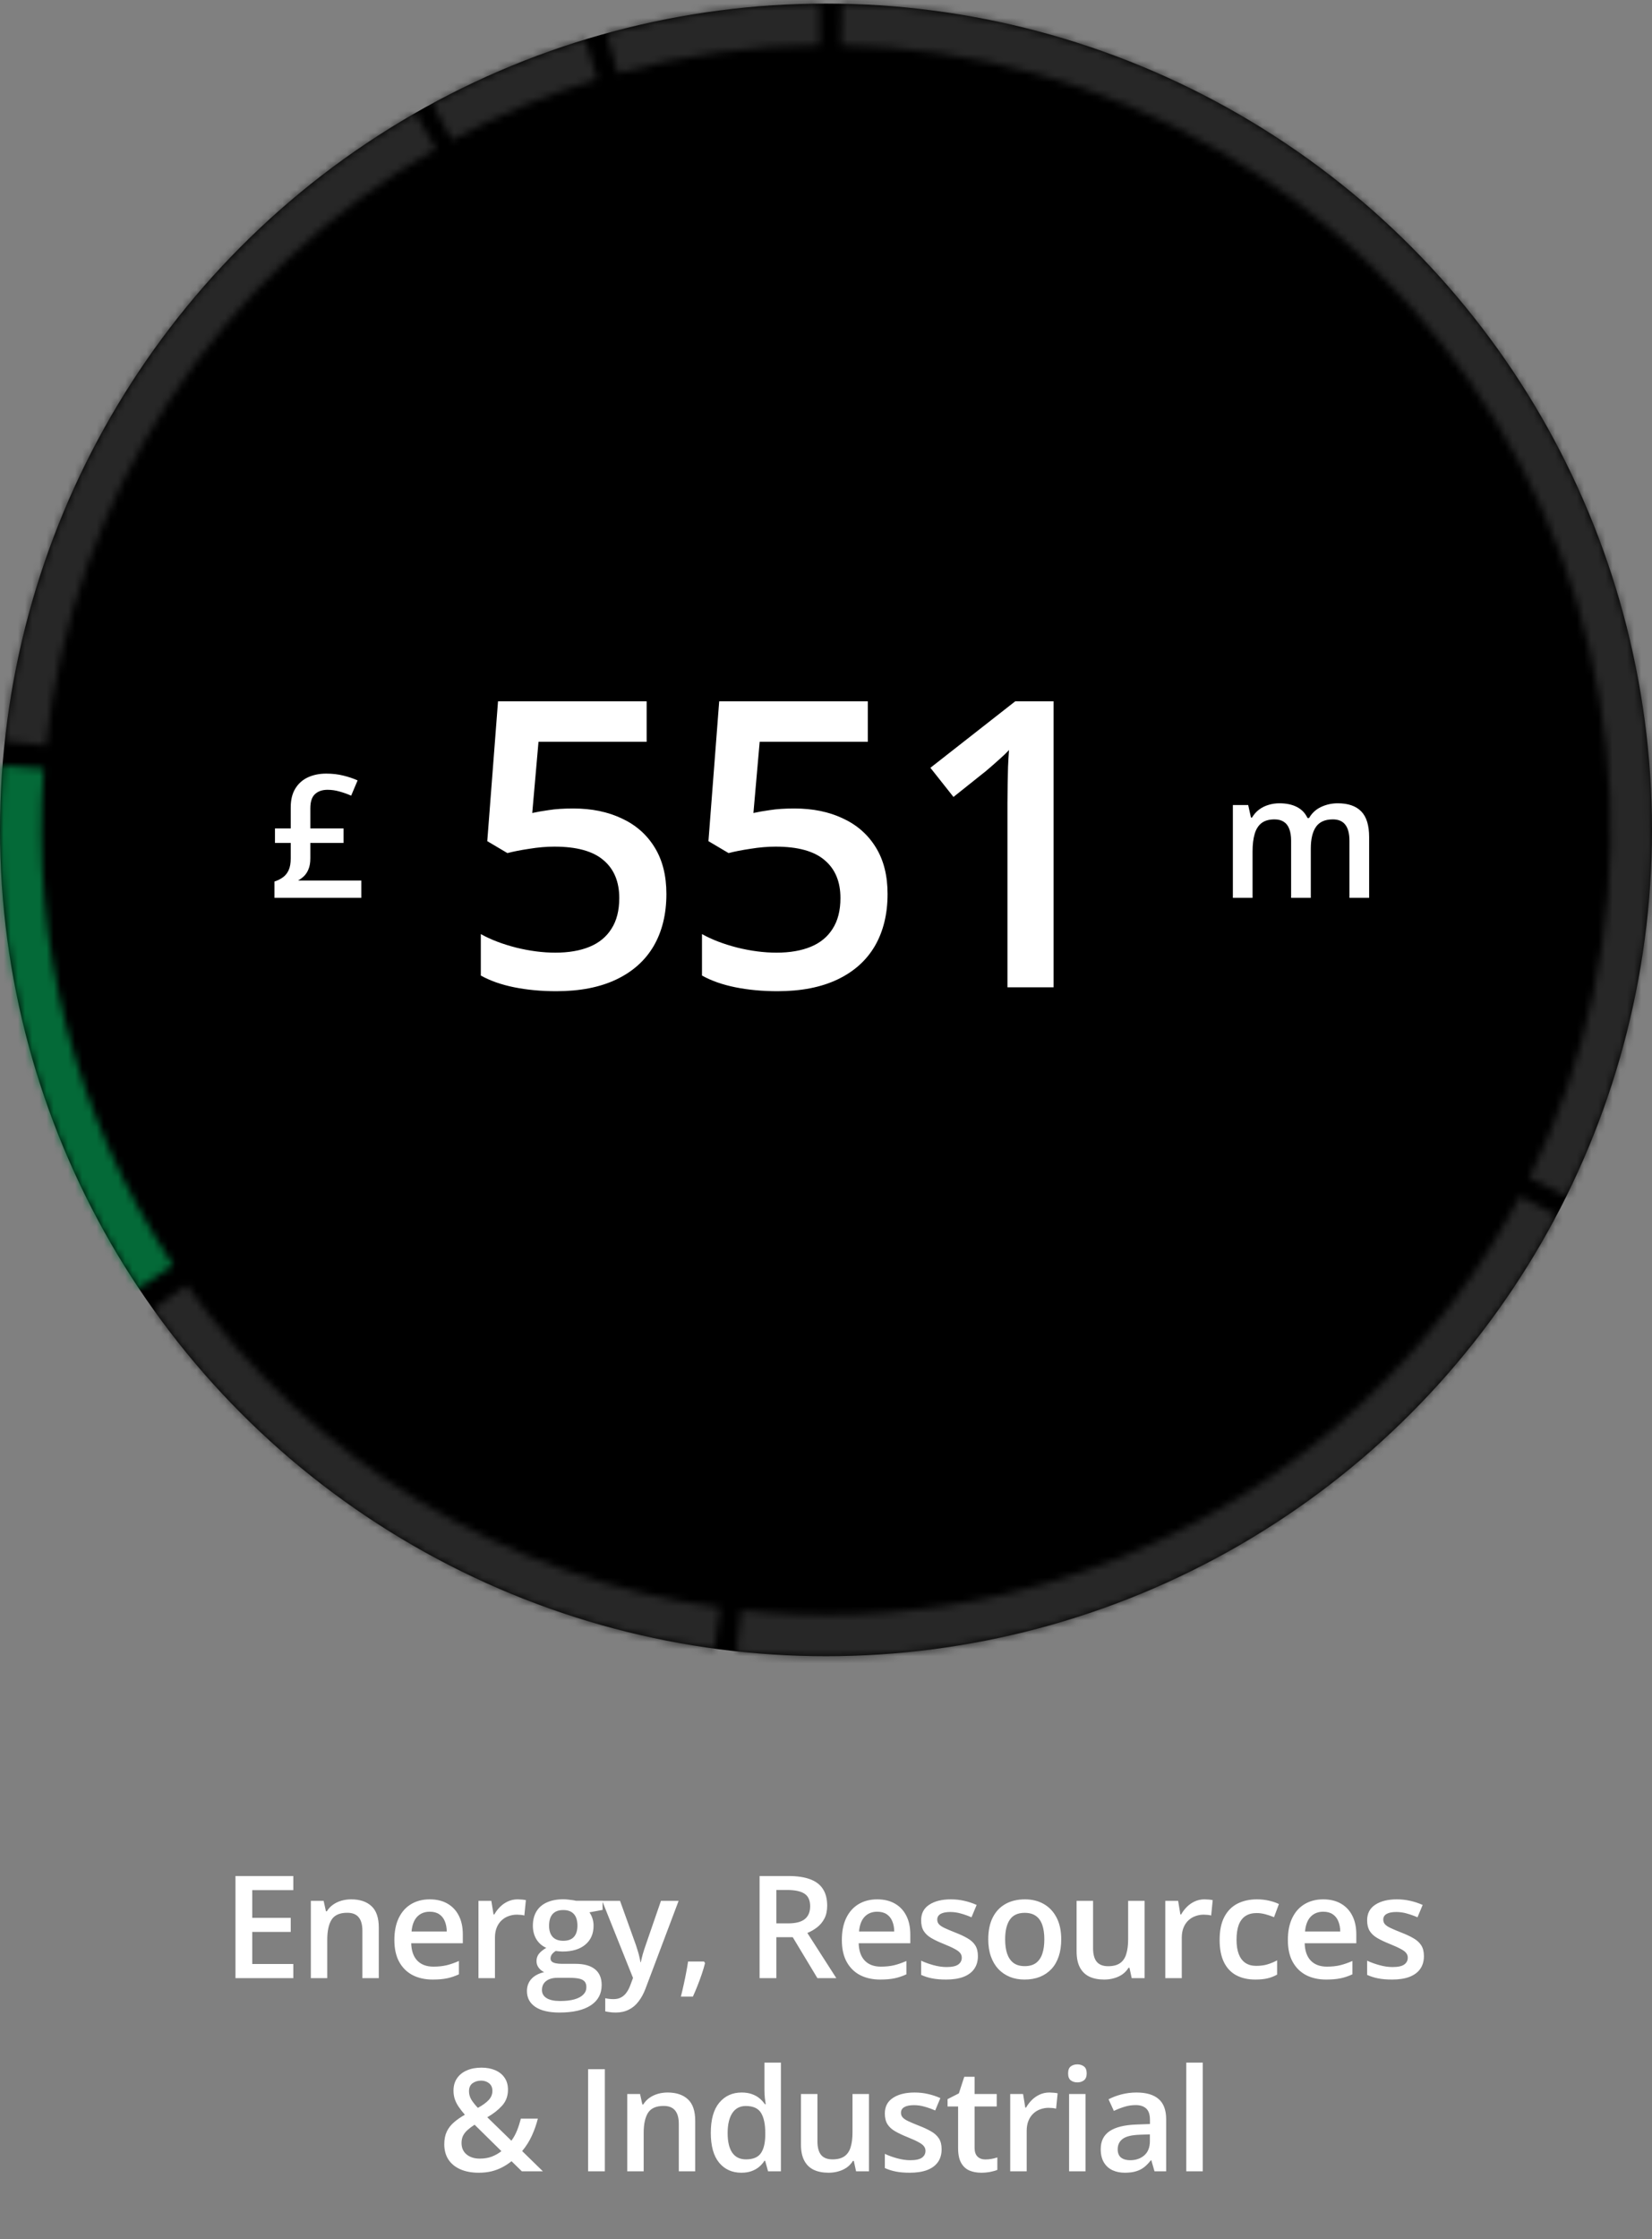
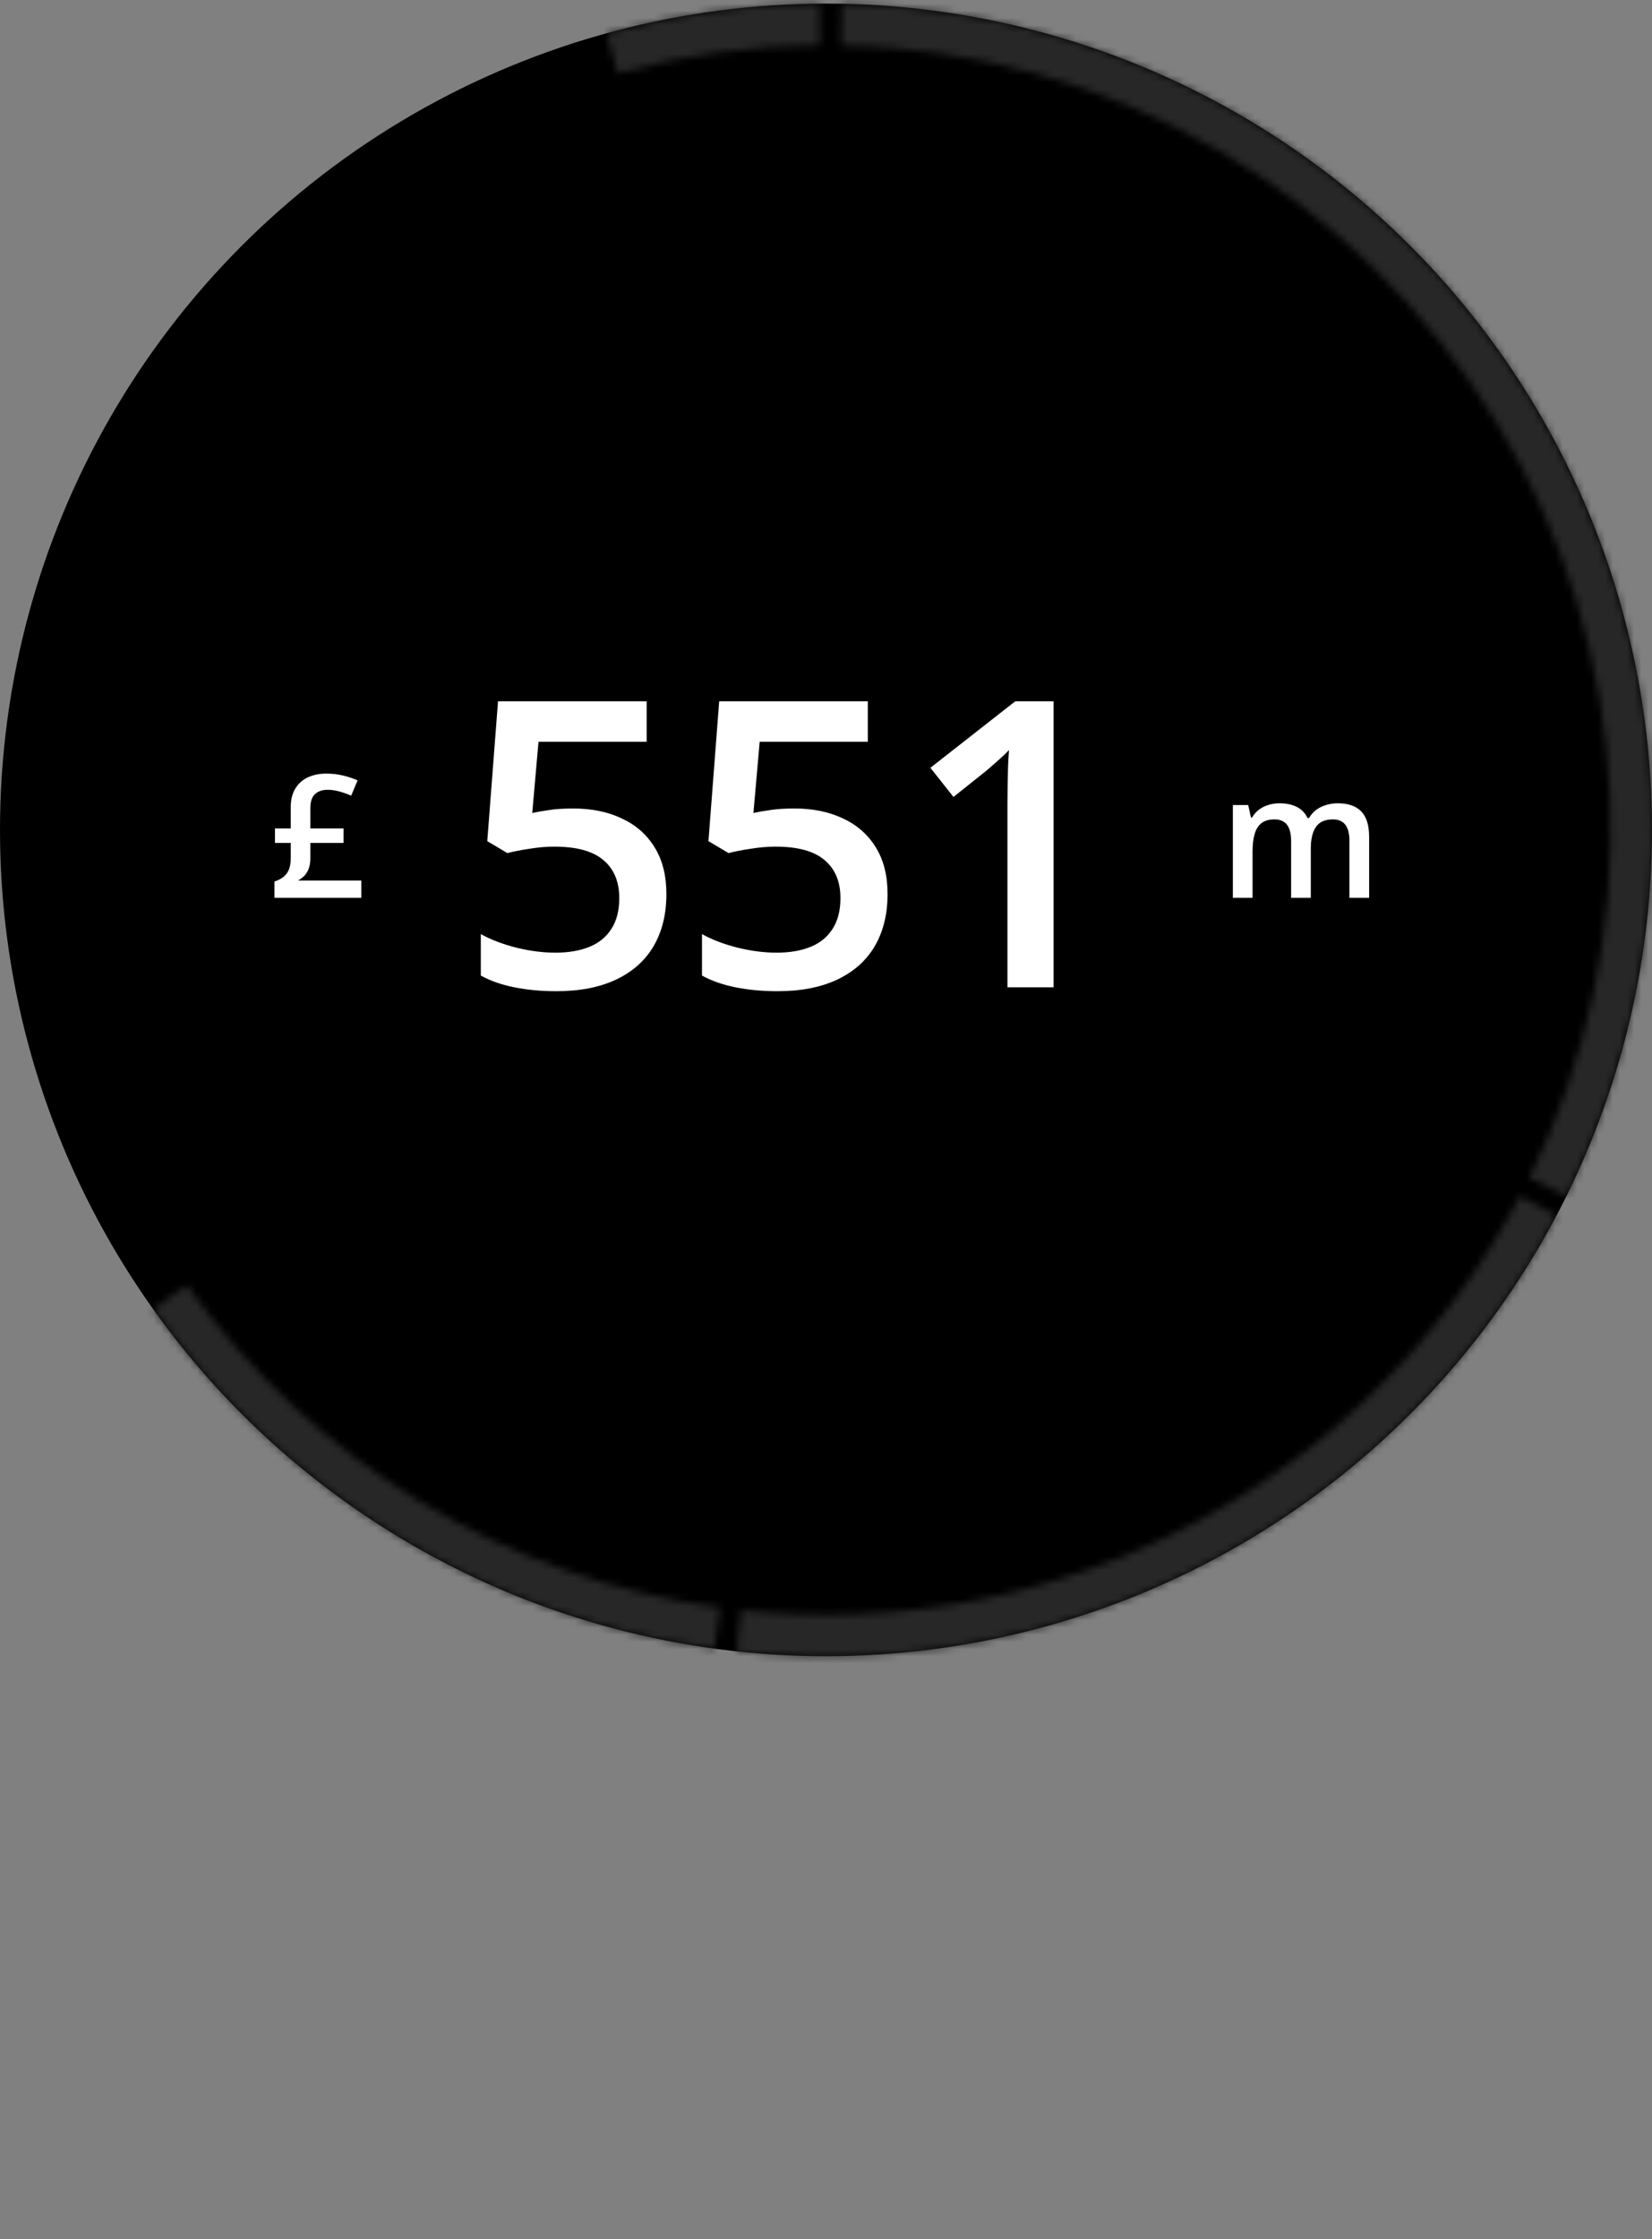
<svg xmlns="http://www.w3.org/2000/svg" width="231" height="313" viewBox="0 0 231 313" fill="none">
  <rect x="0" y="0" width="231" height="313" fill="#808080" stroke="none" />
  <circle cx="115.5" cy="116" r="115.5" fill="black" />
  <mask id="path-2-inside-1_404_2538" fill="white">
    <path d="M217.661 169.884C206.859 190.363 190.152 207.123 169.708 217.989C149.264 228.855 126.025 233.327 103.008 230.823L103.633 225.081C125.499 227.46 147.575 223.213 166.998 212.89C186.42 202.566 202.291 186.645 212.553 167.19L217.661 169.884Z" />
  </mask>
  <path d="M217.661 169.884C206.859 190.363 190.152 207.123 169.708 217.989C149.264 228.855 126.025 233.327 103.008 230.823L103.633 225.081C125.499 227.46 147.575 223.213 166.998 212.89C186.42 202.566 202.291 186.645 212.553 167.19L217.661 169.884Z" stroke="#272727" stroke-width="79.686" mask="url(#path-2-inside-1_404_2538)" />
  <mask id="path-3-inside-2_404_2538" fill="white">
    <path d="M99.905 230.442C84.271 228.312 69.239 223.001 55.737 214.837C42.235 206.672 30.549 195.828 21.399 182.973L26.105 179.624C34.796 191.837 45.898 202.139 58.725 209.895C71.552 217.651 85.832 222.696 100.685 224.72L99.905 230.442Z" />
  </mask>
  <path d="M99.905 230.442C84.271 228.312 69.239 223.001 55.737 214.837C42.235 206.672 30.549 195.828 21.399 182.973L26.105 179.624C34.796 191.837 45.898 202.139 58.725 209.895C71.552 217.651 85.832 222.696 100.685 224.72L99.905 230.442Z" stroke="#272727" stroke-width="79.686" mask="url(#path-3-inside-2_404_2538)" />
  <mask id="path-4-inside-3_404_2538" fill="white">
-     <path d="M0.672 103.559C2.635 85.438 8.86 68.038 18.836 52.784C28.812 37.529 42.257 24.852 58.071 15.79L60.943 20.8C45.919 29.41 33.146 41.453 23.669 55.945C14.192 70.437 8.279 86.966 6.413 104.181L0.672 103.559Z" />
-   </mask>
-   <path d="M0.672 103.559C2.635 85.438 8.86 68.038 18.836 52.784C28.812 37.529 42.257 24.852 58.071 15.79L60.943 20.8C45.919 29.41 33.146 41.453 23.669 55.945C14.192 70.437 8.279 86.966 6.413 104.181L0.672 103.559Z" stroke="#272727" stroke-width="79.686" mask="url(#path-4-inside-3_404_2538)" />
+     </mask>
  <mask id="path-5-inside-4_404_2538" fill="white">
    <path d="M117.732 0.522C137.183 0.898 156.224 6.181 173.088 15.881C189.952 25.581 204.093 39.384 214.198 56.008C224.303 72.633 230.045 91.541 230.891 110.977C231.737 130.413 227.66 149.748 219.038 167.188L213.861 164.629C222.052 148.061 225.925 129.693 225.121 111.228C224.317 92.764 218.863 74.801 209.263 59.008C199.663 43.215 186.23 30.102 170.209 20.887C154.188 11.672 136.099 6.653 117.621 6.296L117.732 0.522Z" />
  </mask>
  <path d="M117.732 0.522C137.183 0.898 156.224 6.181 173.088 15.881C189.952 25.581 204.093 39.384 214.198 56.008C224.303 72.633 230.045 91.541 230.891 110.977C231.737 130.413 227.66 149.748 219.038 167.188L213.861 164.629C222.052 148.061 225.925 129.693 225.121 111.228C224.317 92.764 218.863 74.801 209.263 59.008C199.663 43.215 186.23 30.102 170.209 20.887C154.188 11.672 136.099 6.653 117.621 6.296L117.732 0.522Z" stroke="#272727" stroke-width="79.686" mask="url(#path-5-inside-4_404_2538)" />
  <mask id="path-6-inside-5_404_2538" fill="white">
    <path d="M60.442 14.468C67.252 10.774 74.417 7.776 81.828 5.517L83.512 11.041C76.471 13.187 69.665 16.036 63.195 19.544L60.442 14.468Z" />
  </mask>
-   <path d="M60.442 14.468C67.252 10.774 74.417 7.776 81.828 5.517L83.512 11.041C76.471 13.187 69.665 16.036 63.195 19.544L60.442 14.468Z" stroke="#272727" stroke-width="79.686" mask="url(#path-6-inside-5_404_2538)" />
  <mask id="path-7-inside-6_404_2538" fill="white">
    <path d="M84.83 4.647C94.52 1.978 104.516 0.585 114.565 0.504L114.612 6.279C105.065 6.356 95.569 7.679 86.364 10.214L84.83 4.647Z" />
  </mask>
  <path d="M84.83 4.647C94.52 1.978 104.516 0.585 114.565 0.504L114.612 6.279C105.065 6.356 95.569 7.679 86.364 10.214L84.83 4.647Z" stroke="#272727" stroke-width="79.686" mask="url(#path-7-inside-6_404_2538)" />
  <mask id="path-8-inside-7_404_2538" fill="white">
    <path d="M19.396 180.064C5.04 158.529 -1.666 132.797 0.352 106.994L6.109 107.445C4.192 131.957 10.563 156.403 24.201 176.861L19.396 180.064Z" />
  </mask>
-   <path d="M19.396 180.064C5.04 158.529 -1.666 132.797 0.352 106.994L6.109 107.445C4.192 131.957 10.563 156.403 24.201 176.861L19.396 180.064Z" stroke="#046A38" stroke-width="79.686" mask="url(#path-8-inside-7_404_2538)" />
  <path d="M45.621 108.133C46.488 108.133 47.289 108.227 48.023 108.414C48.758 108.594 49.418 108.817 50.004 109.082L49.102 111.215C48.594 110.988 48.059 110.797 47.496 110.641C46.934 110.477 46.367 110.395 45.797 110.395C45.062 110.395 44.477 110.598 44.039 111.004C43.609 111.402 43.395 112.063 43.395 112.984V115.797H48.035V117.824H43.395V119.969C43.395 120.578 43.309 121.086 43.137 121.492C42.973 121.899 42.758 122.227 42.492 122.477C42.234 122.719 41.961 122.922 41.672 123.086H50.52V125.5H38.379V123.215C38.84 123.067 39.238 122.867 39.574 122.617C39.918 122.367 40.184 122.031 40.371 121.609C40.559 121.188 40.652 120.649 40.652 119.992V117.824H38.449V115.797H40.652V112.867C40.652 111.797 40.867 110.914 41.297 110.219C41.727 109.516 42.316 108.992 43.066 108.649C43.816 108.305 44.668 108.133 45.621 108.133Z" fill="white" />
  <path d="M80.166 113.008C82.737 113.008 84.997 113.473 86.948 114.402C88.916 115.314 90.448 116.663 91.541 118.449C92.635 120.218 93.182 122.387 93.182 124.957C93.182 127.764 92.589 130.189 91.404 132.231C90.22 134.254 88.479 135.813 86.182 136.906C83.885 138 81.087 138.547 77.787 138.547C75.691 138.547 73.731 138.365 71.909 138C70.104 137.636 68.545 137.089 67.233 136.359V130.563C68.6 131.328 70.24 131.957 72.154 132.449C74.069 132.923 75.901 133.16 77.651 133.16C79.51 133.16 81.105 132.887 82.436 132.34C83.766 131.793 84.787 130.955 85.498 129.824C86.228 128.694 86.592 127.263 86.592 125.531C86.592 123.234 85.854 121.466 84.377 120.227C82.919 118.969 80.631 118.34 77.514 118.34C76.42 118.34 75.254 118.44 74.014 118.641C72.793 118.823 71.772 119.024 70.951 119.242L68.135 117.574L69.639 98.024H90.42V103.684H75.299L74.424 113.637C75.08 113.491 75.864 113.354 76.776 113.227C77.687 113.081 78.817 113.008 80.166 113.008ZM111.093 113.008C113.663 113.008 115.924 113.473 117.874 114.402C119.843 115.314 121.374 116.663 122.468 118.449C123.562 120.218 124.109 122.387 124.109 124.957C124.109 127.764 123.516 130.189 122.331 132.231C121.147 134.254 119.406 135.813 117.109 136.906C114.812 138 112.014 138.547 108.714 138.547C106.618 138.547 104.658 138.365 102.835 138C101.031 137.636 99.472 137.089 98.159 136.359V130.563C99.527 131.328 101.167 131.957 103.081 132.449C104.995 132.923 106.828 133.16 108.578 133.16C110.437 133.16 112.032 132.887 113.363 132.34C114.693 131.793 115.714 130.955 116.425 129.824C117.154 128.694 117.519 127.263 117.519 125.531C117.519 123.234 116.781 121.466 115.304 120.227C113.846 118.969 111.558 118.34 108.441 118.34C107.347 118.34 106.18 118.44 104.941 118.641C103.719 118.823 102.699 119.024 101.878 119.242L99.062 117.574L100.566 98.024H121.347V103.684H106.226L105.351 113.637C106.007 113.491 106.791 113.354 107.703 113.227C108.614 113.081 109.744 113.008 111.093 113.008ZM147.325 138H140.872V112.27C140.872 111.413 140.881 110.556 140.899 109.699C140.917 108.843 140.935 108.004 140.954 107.184C140.99 106.363 141.036 105.58 141.09 104.832C140.708 105.251 140.234 105.707 139.668 106.199C139.122 106.692 138.538 107.202 137.918 107.731L133.325 111.395L130.098 107.32L141.965 98.024H147.325V138Z" fill="white" />
  <path d="M187.052 112.281C188.505 112.281 189.599 112.656 190.333 113.406C191.075 114.156 191.447 115.359 191.447 117.016V125.5H188.693V117.508C188.693 116.524 188.501 115.781 188.118 115.281C187.736 114.781 187.154 114.531 186.372 114.531C185.279 114.531 184.49 114.883 184.005 115.586C183.529 116.281 183.29 117.293 183.29 118.621V125.5H180.536V117.508C180.536 116.852 180.45 116.305 180.279 115.867C180.115 115.422 179.861 115.09 179.517 114.871C179.173 114.645 178.74 114.531 178.216 114.531C177.458 114.531 176.853 114.703 176.4 115.047C175.954 115.391 175.634 115.899 175.439 116.57C175.243 117.234 175.146 118.051 175.146 119.02V125.5H172.392V112.527H174.536L174.923 114.274H175.075C175.341 113.82 175.669 113.449 176.06 113.16C176.458 112.863 176.9 112.645 177.384 112.504C177.868 112.356 178.372 112.281 178.896 112.281C179.865 112.281 180.681 112.453 181.345 112.797C182.009 113.133 182.505 113.649 182.833 114.344H183.044C183.45 113.641 184.017 113.121 184.743 112.785C185.47 112.449 186.24 112.281 187.052 112.281Z" fill="white" />
-   <path d="M41.014 276.5H32.928V262.223H41.014V264.195H35.272V268.072H40.653V270.035H35.272V274.518H41.014V276.5ZM49.101 265.484C50.318 265.484 51.266 265.8 51.943 266.432C52.626 267.057 52.968 268.063 52.968 269.449V276.5H50.673V269.879C50.673 269.039 50.501 268.411 50.156 267.994C49.81 267.571 49.277 267.359 48.554 267.359C47.506 267.359 46.777 267.682 46.366 268.326C45.963 268.971 45.761 269.905 45.761 271.129V276.5H43.466V265.69H45.253L45.575 267.154H45.702C45.937 266.777 46.226 266.468 46.572 266.227C46.923 265.979 47.314 265.794 47.743 265.67C48.18 265.546 48.632 265.484 49.101 265.484ZM60.087 265.484C61.051 265.484 61.878 265.683 62.568 266.08C63.258 266.477 63.789 267.04 64.16 267.77C64.531 268.499 64.716 269.371 64.716 270.387V271.617H57.5C57.526 272.665 57.806 273.473 58.34 274.039C58.88 274.606 59.635 274.889 60.605 274.889C61.295 274.889 61.914 274.824 62.461 274.693C63.014 274.557 63.584 274.358 64.169 274.098V275.963C63.629 276.217 63.079 276.402 62.519 276.52C61.959 276.637 61.289 276.695 60.507 276.695C59.446 276.695 58.512 276.49 57.705 276.08C56.904 275.664 56.276 275.045 55.82 274.225C55.371 273.404 55.146 272.386 55.146 271.168C55.146 269.957 55.351 268.929 55.761 268.082C56.172 267.236 56.748 266.591 57.49 266.149C58.232 265.706 59.098 265.484 60.087 265.484ZM60.087 267.213C59.365 267.213 58.779 267.447 58.33 267.916C57.887 268.385 57.627 269.072 57.548 269.977H62.47C62.464 269.436 62.373 268.958 62.197 268.541C62.028 268.124 61.767 267.799 61.416 267.565C61.071 267.33 60.628 267.213 60.087 267.213ZM72.383 265.484C72.565 265.484 72.764 265.494 72.978 265.514C73.193 265.533 73.379 265.559 73.535 265.592L73.32 267.74C73.184 267.701 73.014 267.672 72.812 267.652C72.617 267.633 72.441 267.623 72.285 267.623C71.875 267.623 71.484 267.692 71.113 267.828C70.742 267.958 70.413 268.16 70.127 268.434C69.841 268.701 69.616 269.036 69.453 269.44C69.29 269.843 69.209 270.312 69.209 270.846V276.5H66.904V265.69H68.701L69.014 267.594H69.121C69.336 267.21 69.603 266.858 69.922 266.539C70.241 266.22 70.606 265.966 71.016 265.777C71.432 265.582 71.888 265.484 72.383 265.484ZM78.223 281.305C76.758 281.305 75.635 281.041 74.854 280.514C74.073 279.986 73.682 279.248 73.682 278.297C73.682 277.633 73.89 277.07 74.307 276.608C74.724 276.152 75.319 275.836 76.094 275.66C75.801 275.53 75.547 275.328 75.332 275.055C75.124 274.775 75.02 274.466 75.02 274.127C75.02 273.723 75.134 273.378 75.362 273.092C75.59 272.805 75.931 272.529 76.387 272.262C75.821 272.021 75.365 271.63 75.02 271.09C74.681 270.543 74.512 269.902 74.512 269.166C74.512 268.385 74.678 267.721 75.01 267.174C75.342 266.621 75.827 266.201 76.465 265.914C77.103 265.621 77.875 265.475 78.78 265.475C78.975 265.475 79.187 265.488 79.415 265.514C79.649 265.533 79.864 265.559 80.059 265.592C80.261 265.618 80.414 265.647 80.518 265.68H84.258V266.959L82.422 267.301C82.598 267.548 82.738 267.832 82.842 268.151C82.946 268.463 82.998 268.805 82.998 269.176C82.998 270.296 82.611 271.178 81.836 271.822C81.068 272.46 80.007 272.779 78.653 272.779C78.327 272.766 78.011 272.74 77.706 272.701C77.471 272.845 77.292 273.004 77.168 273.18C77.045 273.349 76.983 273.541 76.983 273.756C76.983 273.932 77.045 274.075 77.168 274.186C77.292 274.29 77.474 274.368 77.715 274.42C77.963 274.472 78.262 274.498 78.614 274.498H80.479C81.664 274.498 82.569 274.749 83.194 275.25C83.819 275.751 84.131 276.487 84.131 277.457C84.131 278.688 83.623 279.635 82.608 280.299C81.592 280.97 80.131 281.305 78.223 281.305ZM78.311 279.693C79.112 279.693 79.785 279.615 80.332 279.459C80.879 279.303 81.293 279.078 81.573 278.785C81.853 278.499 81.993 278.157 81.993 277.76C81.993 277.408 81.905 277.138 81.729 276.949C81.553 276.761 81.29 276.63 80.938 276.559C80.586 276.487 80.15 276.451 79.629 276.451H77.93C77.507 276.451 77.133 276.516 76.807 276.647C76.481 276.783 76.228 276.979 76.045 277.233C75.87 277.486 75.782 277.792 75.782 278.151C75.782 278.645 76 279.026 76.436 279.293C76.879 279.56 77.504 279.693 78.311 279.693ZM78.76 271.276C79.431 271.276 79.929 271.093 80.254 270.729C80.58 270.358 80.743 269.837 80.743 269.166C80.743 268.437 80.573 267.89 80.235 267.526C79.903 267.161 79.408 266.979 78.75 266.979C78.106 266.979 77.614 267.164 77.276 267.535C76.944 267.906 76.778 268.457 76.778 269.186C76.778 269.843 76.944 270.358 77.276 270.729C77.614 271.093 78.109 271.276 78.76 271.276ZM84.2 265.69H86.7L88.917 271.861C89.014 272.141 89.102 272.418 89.18 272.692C89.265 272.958 89.337 273.222 89.395 273.483C89.46 273.743 89.513 274.003 89.552 274.264H89.61C89.675 273.925 89.766 273.548 89.884 273.131C90.007 272.708 90.144 272.285 90.294 271.861L92.423 265.69H94.893L90.255 277.984C89.988 278.688 89.659 279.287 89.268 279.781C88.884 280.283 88.428 280.66 87.901 280.914C87.374 281.175 86.772 281.305 86.094 281.305C85.769 281.305 85.486 281.285 85.245 281.246C85.004 281.214 84.799 281.178 84.63 281.139V279.303C84.766 279.335 84.939 279.365 85.147 279.391C85.356 279.417 85.57 279.43 85.792 279.43C86.202 279.43 86.557 279.348 86.856 279.186C87.156 279.023 87.41 278.792 87.618 278.492C87.826 278.199 87.999 277.864 88.135 277.486L88.516 276.471L84.2 265.69ZM98.448 274.176L98.585 274.401C98.468 274.869 98.318 275.374 98.136 275.914C97.954 276.455 97.755 276.995 97.54 277.535C97.325 278.082 97.107 278.596 96.886 279.078H95.206C95.343 278.551 95.473 277.998 95.597 277.418C95.727 276.845 95.844 276.279 95.948 275.719C96.059 275.152 96.147 274.638 96.212 274.176H98.448ZM110.227 262.223C111.457 262.223 112.473 262.373 113.273 262.672C114.081 262.971 114.68 263.427 115.07 264.039C115.467 264.651 115.666 265.429 115.666 266.373C115.666 267.076 115.536 267.675 115.275 268.17C115.015 268.665 114.673 269.075 114.25 269.401C113.827 269.726 113.374 269.986 112.893 270.182L116.945 276.5H114.299L110.852 270.777H108.557V276.5H106.213V262.223H110.227ZM110.07 264.176H108.557V268.844H110.178C111.265 268.844 112.053 268.642 112.541 268.238C113.036 267.835 113.283 267.239 113.283 266.451C113.283 265.624 113.02 265.039 112.492 264.693C111.971 264.348 111.164 264.176 110.07 264.176ZM122.659 265.484C123.622 265.484 124.449 265.683 125.139 266.08C125.829 266.477 126.36 267.04 126.731 267.77C127.102 268.499 127.287 269.371 127.287 270.387V271.617H120.071C120.097 272.665 120.377 273.473 120.911 274.039C121.451 274.606 122.206 274.889 123.176 274.889C123.866 274.889 124.485 274.824 125.032 274.693C125.585 274.557 126.155 274.358 126.741 274.098V275.963C126.2 276.217 125.65 276.402 125.09 276.52C124.53 276.637 123.86 276.695 123.079 276.695C122.017 276.695 121.083 276.49 120.276 276.08C119.475 275.664 118.847 275.045 118.391 274.225C117.942 273.404 117.717 272.386 117.717 271.168C117.717 269.957 117.922 268.929 118.332 268.082C118.743 267.236 119.319 266.591 120.061 266.149C120.803 265.706 121.669 265.484 122.659 265.484ZM122.659 267.213C121.936 267.213 121.35 267.447 120.901 267.916C120.458 268.385 120.198 269.072 120.12 269.977H125.041C125.035 269.436 124.944 268.958 124.768 268.541C124.599 268.124 124.338 267.799 123.987 267.565C123.642 267.33 123.199 267.213 122.659 267.213ZM136.741 273.414C136.741 274.124 136.568 274.723 136.223 275.211C135.878 275.699 135.374 276.07 134.71 276.324C134.052 276.572 133.245 276.695 132.288 276.695C131.533 276.695 130.882 276.64 130.335 276.529C129.794 276.425 129.283 276.262 128.802 276.041V274.059C129.316 274.3 129.892 274.508 130.53 274.684C131.175 274.859 131.783 274.947 132.356 274.947C133.111 274.947 133.655 274.83 133.987 274.596C134.319 274.355 134.485 274.036 134.485 273.639C134.485 273.404 134.417 273.196 134.28 273.014C134.15 272.825 133.902 272.633 133.538 272.438C133.18 272.236 132.652 271.995 131.956 271.715C131.272 271.442 130.696 271.168 130.227 270.895C129.759 270.621 129.404 270.292 129.163 269.908C128.922 269.518 128.802 269.02 128.802 268.414C128.802 267.457 129.179 266.731 129.934 266.236C130.696 265.735 131.702 265.484 132.952 265.484C133.616 265.484 134.241 265.553 134.827 265.69C135.419 265.82 135.999 266.012 136.565 266.266L135.843 267.994C135.354 267.779 134.863 267.604 134.368 267.467C133.88 267.324 133.382 267.252 132.874 267.252C132.281 267.252 131.829 267.343 131.516 267.526C131.21 267.708 131.057 267.968 131.057 268.307C131.057 268.561 131.132 268.776 131.282 268.951C131.432 269.127 131.689 269.303 132.054 269.479C132.425 269.654 132.939 269.873 133.596 270.133C134.241 270.38 134.798 270.641 135.266 270.914C135.742 271.181 136.106 271.51 136.36 271.901C136.614 272.291 136.741 272.796 136.741 273.414ZM148.392 271.07C148.392 271.969 148.275 272.766 148.04 273.463C147.806 274.16 147.464 274.749 147.015 275.231C146.566 275.706 146.025 276.07 145.394 276.324C144.762 276.572 144.049 276.695 143.255 276.695C142.513 276.695 141.833 276.572 141.214 276.324C140.596 276.07 140.058 275.706 139.603 275.231C139.154 274.749 138.805 274.16 138.558 273.463C138.31 272.766 138.187 271.969 138.187 271.07C138.187 269.879 138.392 268.87 138.802 268.043C139.219 267.21 139.811 266.575 140.579 266.139C141.348 265.703 142.262 265.484 143.323 265.484C144.32 265.484 145.198 265.703 145.96 266.139C146.722 266.575 147.318 267.21 147.747 268.043C148.177 268.876 148.392 269.886 148.392 271.07ZM140.55 271.07C140.55 271.858 140.644 272.532 140.833 273.092C141.029 273.652 141.328 274.082 141.732 274.381C142.135 274.674 142.656 274.82 143.294 274.82C143.932 274.82 144.453 274.674 144.857 274.381C145.26 274.082 145.556 273.652 145.745 273.092C145.934 272.532 146.029 271.858 146.029 271.07C146.029 270.283 145.934 269.615 145.745 269.068C145.556 268.515 145.26 268.095 144.857 267.809C144.453 267.516 143.929 267.369 143.284 267.369C142.334 267.369 141.64 267.688 141.204 268.326C140.768 268.964 140.55 269.879 140.55 271.07ZM160.052 265.69V276.5H158.246L157.933 275.045H157.806C157.578 275.416 157.289 275.725 156.937 275.973C156.586 276.214 156.195 276.393 155.765 276.51C155.336 276.634 154.883 276.695 154.408 276.695C153.594 276.695 152.897 276.559 152.318 276.285C151.745 276.005 151.306 275.576 151 274.996C150.694 274.417 150.541 273.668 150.541 272.75V265.69H152.845V272.32C152.845 273.16 153.015 273.789 153.353 274.205C153.698 274.622 154.232 274.83 154.955 274.83C155.651 274.83 156.205 274.687 156.615 274.401C157.025 274.114 157.315 273.691 157.484 273.131C157.66 272.571 157.748 271.884 157.748 271.07V265.69H160.052ZM168.422 265.484C168.604 265.484 168.803 265.494 169.018 265.514C169.232 265.533 169.418 265.559 169.574 265.592L169.359 267.74C169.223 267.701 169.053 267.672 168.852 267.652C168.656 267.633 168.48 267.623 168.324 267.623C167.914 267.623 167.523 267.692 167.152 267.828C166.781 267.958 166.452 268.16 166.166 268.434C165.88 268.701 165.655 269.036 165.492 269.44C165.329 269.843 165.248 270.312 165.248 270.846V276.5H162.943V265.69H164.74L165.053 267.594H165.16C165.375 267.21 165.642 266.858 165.961 266.539C166.28 266.22 166.645 265.966 167.055 265.777C167.471 265.582 167.927 265.484 168.422 265.484ZM175.532 276.695C174.509 276.695 173.624 276.497 172.875 276.1C172.127 275.703 171.551 275.094 171.147 274.274C170.743 273.453 170.541 272.412 170.541 271.149C170.541 269.833 170.763 268.759 171.205 267.926C171.648 267.093 172.26 266.477 173.041 266.08C173.829 265.683 174.731 265.484 175.746 265.484C176.391 265.484 176.974 265.55 177.495 265.68C178.022 265.804 178.468 265.957 178.832 266.139L178.149 267.975C177.752 267.812 177.345 267.675 176.928 267.565C176.511 267.454 176.111 267.399 175.727 267.399C175.095 267.399 174.568 267.539 174.145 267.818C173.728 268.098 173.416 268.515 173.207 269.068C173.006 269.622 172.905 270.309 172.905 271.129C172.905 271.923 173.009 272.594 173.217 273.141C173.426 273.681 173.735 274.091 174.145 274.371C174.555 274.645 175.06 274.781 175.659 274.781C176.251 274.781 176.782 274.71 177.25 274.567C177.719 274.423 178.162 274.238 178.579 274.01V276.002C178.168 276.236 177.729 276.409 177.26 276.52C176.791 276.637 176.215 276.695 175.532 276.695ZM185.024 265.484C185.988 265.484 186.815 265.683 187.505 266.08C188.195 266.477 188.725 267.04 189.096 267.77C189.468 268.499 189.653 269.371 189.653 270.387V271.617H182.436C182.462 272.665 182.742 273.473 183.276 274.039C183.817 274.606 184.572 274.889 185.542 274.889C186.232 274.889 186.85 274.824 187.397 274.693C187.951 274.557 188.52 274.358 189.106 274.098V275.963C188.566 276.217 188.016 276.402 187.456 276.52C186.896 276.637 186.225 276.695 185.444 276.695C184.383 276.695 183.449 276.49 182.641 276.08C181.841 275.664 181.212 275.045 180.757 274.225C180.307 273.404 180.083 272.386 180.083 271.168C180.083 269.957 180.288 268.929 180.698 268.082C181.108 267.236 181.684 266.591 182.427 266.149C183.169 265.706 184.035 265.484 185.024 265.484ZM185.024 267.213C184.302 267.213 183.716 267.447 183.266 267.916C182.824 268.385 182.563 269.072 182.485 269.977H187.407C187.401 269.436 187.309 268.958 187.134 268.541C186.964 268.124 186.704 267.799 186.352 267.565C186.007 267.33 185.565 267.213 185.024 267.213ZM199.107 273.414C199.107 274.124 198.934 274.723 198.589 275.211C198.244 275.699 197.739 276.07 197.075 276.324C196.418 276.572 195.611 276.695 194.654 276.695C193.898 276.695 193.247 276.64 192.7 276.529C192.16 276.425 191.649 276.262 191.167 276.041V274.059C191.682 274.3 192.258 274.508 192.896 274.684C193.54 274.859 194.149 274.947 194.722 274.947C195.477 274.947 196.021 274.83 196.353 274.596C196.685 274.355 196.851 274.036 196.851 273.639C196.851 273.404 196.782 273.196 196.646 273.014C196.515 272.825 196.268 272.633 195.904 272.438C195.545 272.236 195.018 271.995 194.321 271.715C193.638 271.442 193.062 271.168 192.593 270.895C192.124 270.621 191.769 270.292 191.529 269.908C191.288 269.518 191.167 269.02 191.167 268.414C191.167 267.457 191.545 266.731 192.3 266.236C193.062 265.735 194.068 265.484 195.318 265.484C195.982 265.484 196.607 265.553 197.193 265.69C197.785 265.82 198.364 266.012 198.931 266.266L198.208 267.994C197.72 267.779 197.228 267.604 196.734 267.467C196.245 267.324 195.747 267.252 195.239 267.252C194.647 267.252 194.195 267.343 193.882 267.526C193.576 267.708 193.423 267.968 193.423 268.307C193.423 268.561 193.498 268.776 193.648 268.951C193.797 269.127 194.055 269.303 194.419 269.479C194.79 269.654 195.305 269.873 195.962 270.133C196.607 270.38 197.163 270.641 197.632 270.914C198.107 271.181 198.472 271.51 198.726 271.901C198.98 272.291 199.107 272.796 199.107 273.414ZM67.319 289.008C68.055 289.008 68.699 289.128 69.253 289.369C69.813 289.61 70.249 289.962 70.561 290.424C70.874 290.88 71.03 291.436 71.03 292.094C71.03 292.973 70.757 293.715 70.21 294.32C69.663 294.926 68.973 295.466 68.139 295.942L71.509 299.223C71.828 298.787 72.091 298.308 72.3 297.787C72.508 297.26 72.687 296.707 72.837 296.127H75.21C75.008 296.934 74.728 297.732 74.37 298.52C74.012 299.301 73.559 300.017 73.013 300.668L75.913 303.5H72.973L71.528 302.084C71.124 302.41 70.692 302.693 70.229 302.934C69.774 303.175 69.275 303.363 68.735 303.5C68.195 303.63 67.599 303.695 66.948 303.695C65.952 303.695 65.093 303.536 64.37 303.217C63.647 302.898 63.091 302.442 62.7 301.85C62.316 301.251 62.124 300.541 62.124 299.721C62.124 299.037 62.238 298.451 62.466 297.963C62.7 297.468 63.032 297.035 63.462 296.664C63.891 296.287 64.406 295.929 65.005 295.59C64.679 295.219 64.396 294.858 64.155 294.506C63.914 294.154 63.729 293.793 63.598 293.422C63.475 293.044 63.413 292.641 63.413 292.211C63.413 291.547 63.576 290.977 63.901 290.502C64.227 290.02 64.682 289.652 65.268 289.399C65.854 289.138 66.538 289.008 67.319 289.008ZM66.362 296.986C65.984 297.227 65.659 297.471 65.385 297.719C65.112 297.96 64.9 298.227 64.751 298.52C64.608 298.813 64.536 299.154 64.536 299.545C64.536 300.216 64.77 300.746 65.239 301.137C65.714 301.527 66.326 301.723 67.075 301.723C67.733 301.723 68.309 301.625 68.803 301.43C69.305 301.228 69.741 300.977 70.112 300.678L66.362 296.986ZM67.28 290.824C66.818 290.824 66.417 290.945 66.079 291.186C65.747 291.427 65.581 291.801 65.581 292.309C65.581 292.719 65.688 293.106 65.903 293.471C66.124 293.829 66.43 294.216 66.821 294.633C67.505 294.255 68.013 293.884 68.344 293.52C68.683 293.155 68.852 292.732 68.852 292.25C68.852 291.794 68.699 291.443 68.393 291.195C68.087 290.948 67.716 290.824 67.28 290.824ZM82.232 303.5V289.223H84.576V303.5H82.232ZM93.346 292.484C94.563 292.484 95.51 292.8 96.188 293.432C96.871 294.057 97.213 295.063 97.213 296.449V303.5H94.918V296.879C94.918 296.039 94.745 295.411 94.4 294.994C94.055 294.571 93.522 294.359 92.799 294.359C91.751 294.359 91.022 294.682 90.611 295.326C90.208 295.971 90.006 296.905 90.006 298.129V303.5H87.711V292.69H89.498L89.82 294.154H89.947C90.182 293.777 90.471 293.468 90.816 293.227C91.168 292.979 91.559 292.794 91.988 292.67C92.424 292.546 92.877 292.484 93.346 292.484ZM103.659 303.695C102.37 303.695 101.334 303.227 100.553 302.289C99.778 301.345 99.391 299.955 99.391 298.119C99.391 296.264 99.785 294.861 100.573 293.91C101.367 292.96 102.412 292.484 103.707 292.484C104.254 292.484 104.733 292.559 105.143 292.709C105.553 292.852 105.905 293.048 106.198 293.295C106.497 293.542 106.751 293.819 106.959 294.125H107.067C107.034 293.923 106.995 293.634 106.95 293.256C106.911 292.872 106.891 292.517 106.891 292.192V288.305H109.196V303.5H107.399L106.989 302.026H106.891C106.696 302.338 106.448 302.621 106.149 302.875C105.856 303.123 105.504 303.321 105.094 303.471C104.69 303.621 104.212 303.695 103.659 303.695ZM104.303 301.83C105.286 301.83 105.98 301.547 106.383 300.981C106.787 300.414 106.995 299.565 107.008 298.432V298.129C107.008 296.918 106.813 295.99 106.422 295.346C106.032 294.695 105.319 294.369 104.284 294.369C103.457 294.369 102.825 294.705 102.389 295.375C101.959 296.039 101.745 296.967 101.745 298.158C101.745 299.35 101.959 300.261 102.389 300.893C102.825 301.518 103.463 301.83 104.303 301.83ZM121.511 292.69V303.5H119.704L119.391 302.045H119.264C119.037 302.416 118.747 302.725 118.395 302.973C118.044 303.214 117.653 303.393 117.223 303.51C116.794 303.634 116.341 303.695 115.866 303.695C115.052 303.695 114.356 303.559 113.776 303.285C113.203 303.005 112.764 302.576 112.458 301.996C112.152 301.417 111.999 300.668 111.999 299.75V292.69H114.304V299.32C114.304 300.16 114.473 300.789 114.811 301.205C115.156 301.622 115.69 301.83 116.413 301.83C117.11 301.83 117.663 301.687 118.073 301.401C118.483 301.114 118.773 300.691 118.942 300.131C119.118 299.571 119.206 298.884 119.206 298.07V292.69H121.511ZM131.667 300.414C131.667 301.124 131.495 301.723 131.15 302.211C130.805 302.699 130.3 303.07 129.636 303.324C128.978 303.572 128.171 303.695 127.214 303.695C126.459 303.695 125.808 303.64 125.261 303.529C124.721 303.425 124.209 303.262 123.728 303.041V301.059C124.242 301.3 124.818 301.508 125.456 301.684C126.101 301.859 126.709 301.947 127.282 301.947C128.038 301.947 128.581 301.83 128.913 301.596C129.245 301.355 129.411 301.036 129.411 300.639C129.411 300.404 129.343 300.196 129.206 300.014C129.076 299.825 128.829 299.633 128.464 299.438C128.106 299.236 127.579 298.995 126.882 298.715C126.198 298.442 125.622 298.168 125.154 297.895C124.685 297.621 124.33 297.292 124.089 296.908C123.848 296.518 123.728 296.02 123.728 295.414C123.728 294.457 124.105 293.731 124.861 293.236C125.622 292.735 126.628 292.484 127.878 292.484C128.542 292.484 129.167 292.553 129.753 292.69C130.346 292.82 130.925 293.012 131.491 293.266L130.769 294.994C130.28 294.779 129.789 294.604 129.294 294.467C128.806 294.324 128.308 294.252 127.8 294.252C127.208 294.252 126.755 294.343 126.443 294.526C126.137 294.708 125.984 294.968 125.984 295.307C125.984 295.561 126.058 295.776 126.208 295.951C126.358 296.127 126.615 296.303 126.98 296.479C127.351 296.654 127.865 296.873 128.523 297.133C129.167 297.38 129.724 297.641 130.193 297.914C130.668 298.181 131.032 298.51 131.286 298.901C131.54 299.291 131.667 299.796 131.667 300.414ZM137.771 301.84C138.071 301.84 138.367 301.814 138.66 301.762C138.953 301.703 139.22 301.635 139.461 301.557V303.295C139.207 303.406 138.878 303.5 138.474 303.578C138.071 303.656 137.651 303.695 137.214 303.695C136.602 303.695 136.052 303.595 135.564 303.393C135.076 303.184 134.688 302.83 134.402 302.328C134.115 301.827 133.972 301.134 133.972 300.248V294.438H132.498V293.412L134.08 292.602L134.832 290.287H136.277V292.69H139.373V294.438H136.277V300.219C136.277 300.766 136.414 301.173 136.687 301.44C136.961 301.707 137.322 301.84 137.771 301.84ZM146.736 292.484C146.919 292.484 147.117 292.494 147.332 292.514C147.547 292.533 147.732 292.559 147.889 292.592L147.674 294.74C147.537 294.701 147.368 294.672 147.166 294.652C146.971 294.633 146.795 294.623 146.639 294.623C146.229 294.623 145.838 294.692 145.467 294.828C145.096 294.958 144.767 295.16 144.48 295.434C144.194 295.701 143.969 296.036 143.807 296.44C143.644 296.843 143.562 297.312 143.562 297.846V303.5H141.258V292.69H143.055L143.367 294.594H143.475C143.689 294.21 143.956 293.858 144.275 293.539C144.594 293.22 144.959 292.966 145.369 292.777C145.786 292.582 146.242 292.484 146.736 292.484ZM151.786 292.69V303.5H149.491V292.69H151.786ZM150.653 288.549C151.004 288.549 151.307 288.643 151.561 288.832C151.821 289.021 151.952 289.346 151.952 289.809C151.952 290.264 151.821 290.59 151.561 290.785C151.307 290.974 151.004 291.068 150.653 291.068C150.288 291.068 149.979 290.974 149.725 290.785C149.478 290.59 149.354 290.264 149.354 289.809C149.354 289.346 149.478 289.021 149.725 288.832C149.979 288.643 150.288 288.549 150.653 288.549ZM158.915 292.484C160.282 292.484 161.314 292.787 162.011 293.393C162.714 293.998 163.065 294.942 163.065 296.225V303.5H161.434L160.995 301.967H160.917C160.611 302.358 160.295 302.68 159.97 302.934C159.644 303.188 159.266 303.376 158.837 303.5C158.414 303.63 157.896 303.695 157.284 303.695C156.639 303.695 156.063 303.578 155.555 303.344C155.048 303.103 154.647 302.738 154.354 302.25C154.061 301.762 153.915 301.143 153.915 300.395C153.915 299.281 154.328 298.445 155.155 297.885C155.988 297.325 157.245 297.016 158.925 296.957L160.8 296.889V296.322C160.8 295.574 160.624 295.04 160.272 294.721C159.927 294.402 159.439 294.242 158.807 294.242C158.267 294.242 157.743 294.32 157.235 294.477C156.727 294.633 156.233 294.825 155.751 295.053L155.009 293.432C155.536 293.152 156.135 292.924 156.805 292.748C157.483 292.572 158.186 292.484 158.915 292.484ZM160.79 298.334L159.393 298.383C158.248 298.422 157.443 298.617 156.981 298.969C156.519 299.32 156.288 299.802 156.288 300.414C156.288 300.948 156.447 301.339 156.766 301.586C157.085 301.827 157.505 301.947 158.026 301.947C158.82 301.947 159.478 301.723 159.999 301.274C160.526 300.818 160.79 300.151 160.79 299.272V298.334ZM168.183 303.5H165.878V288.305H168.183V303.5Z" fill="white" />
</svg>